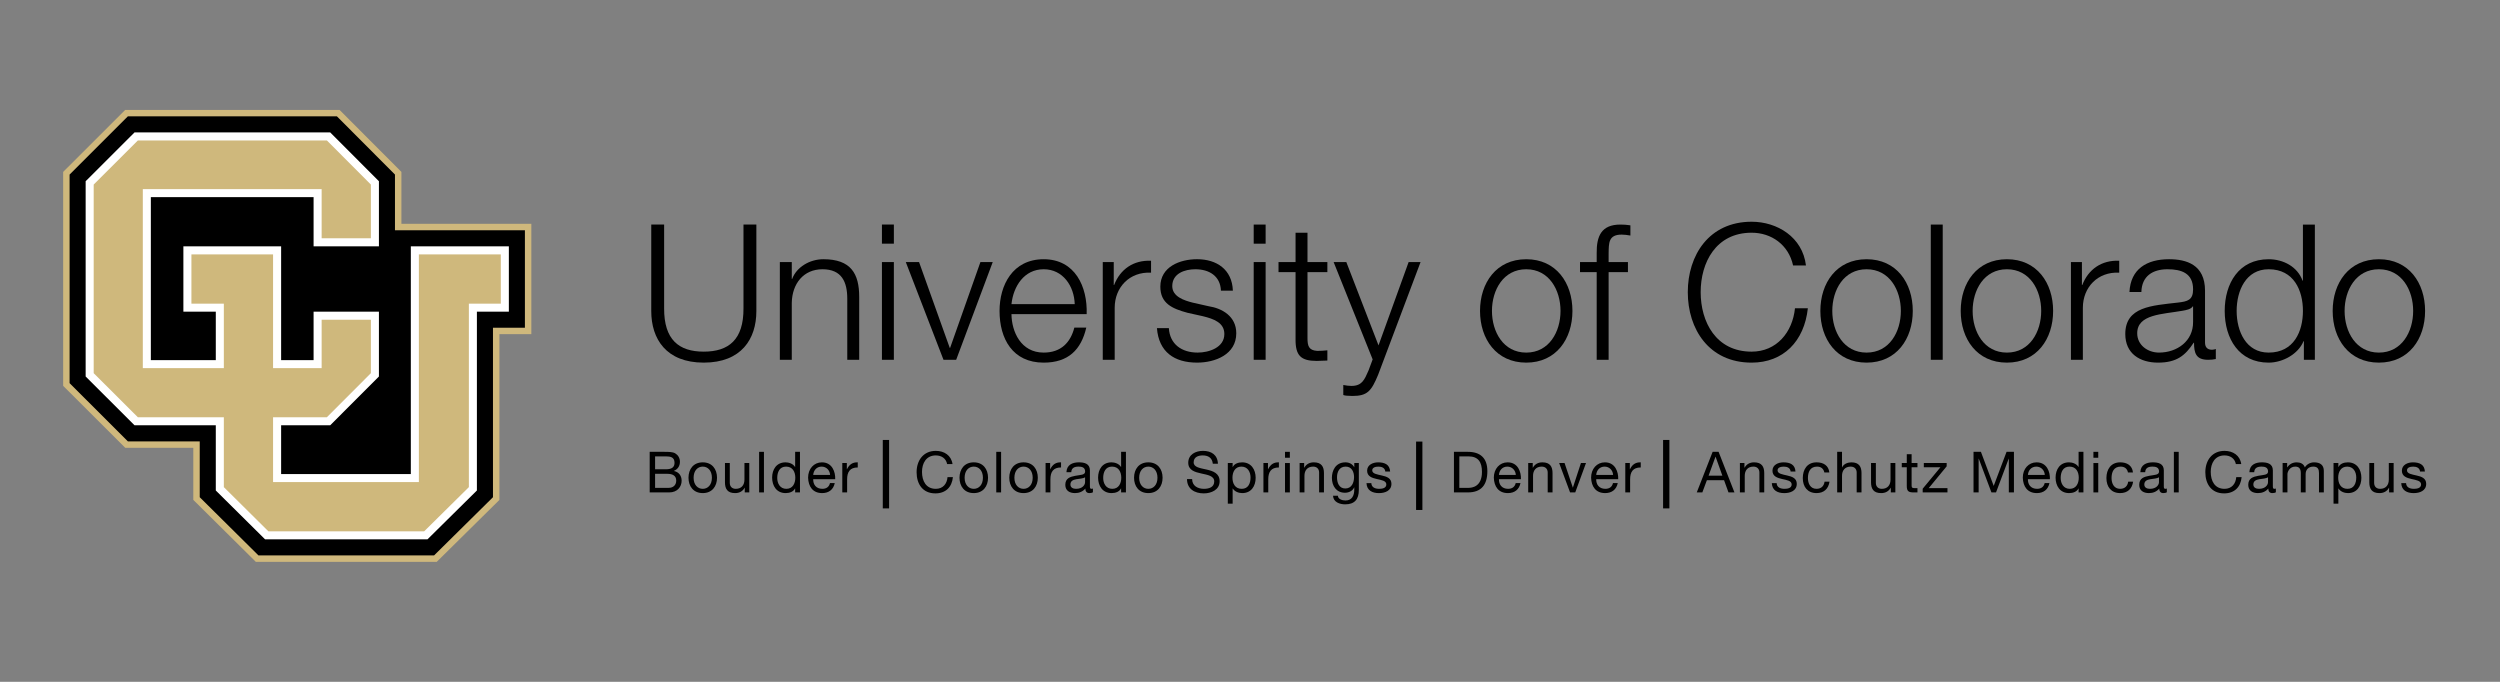
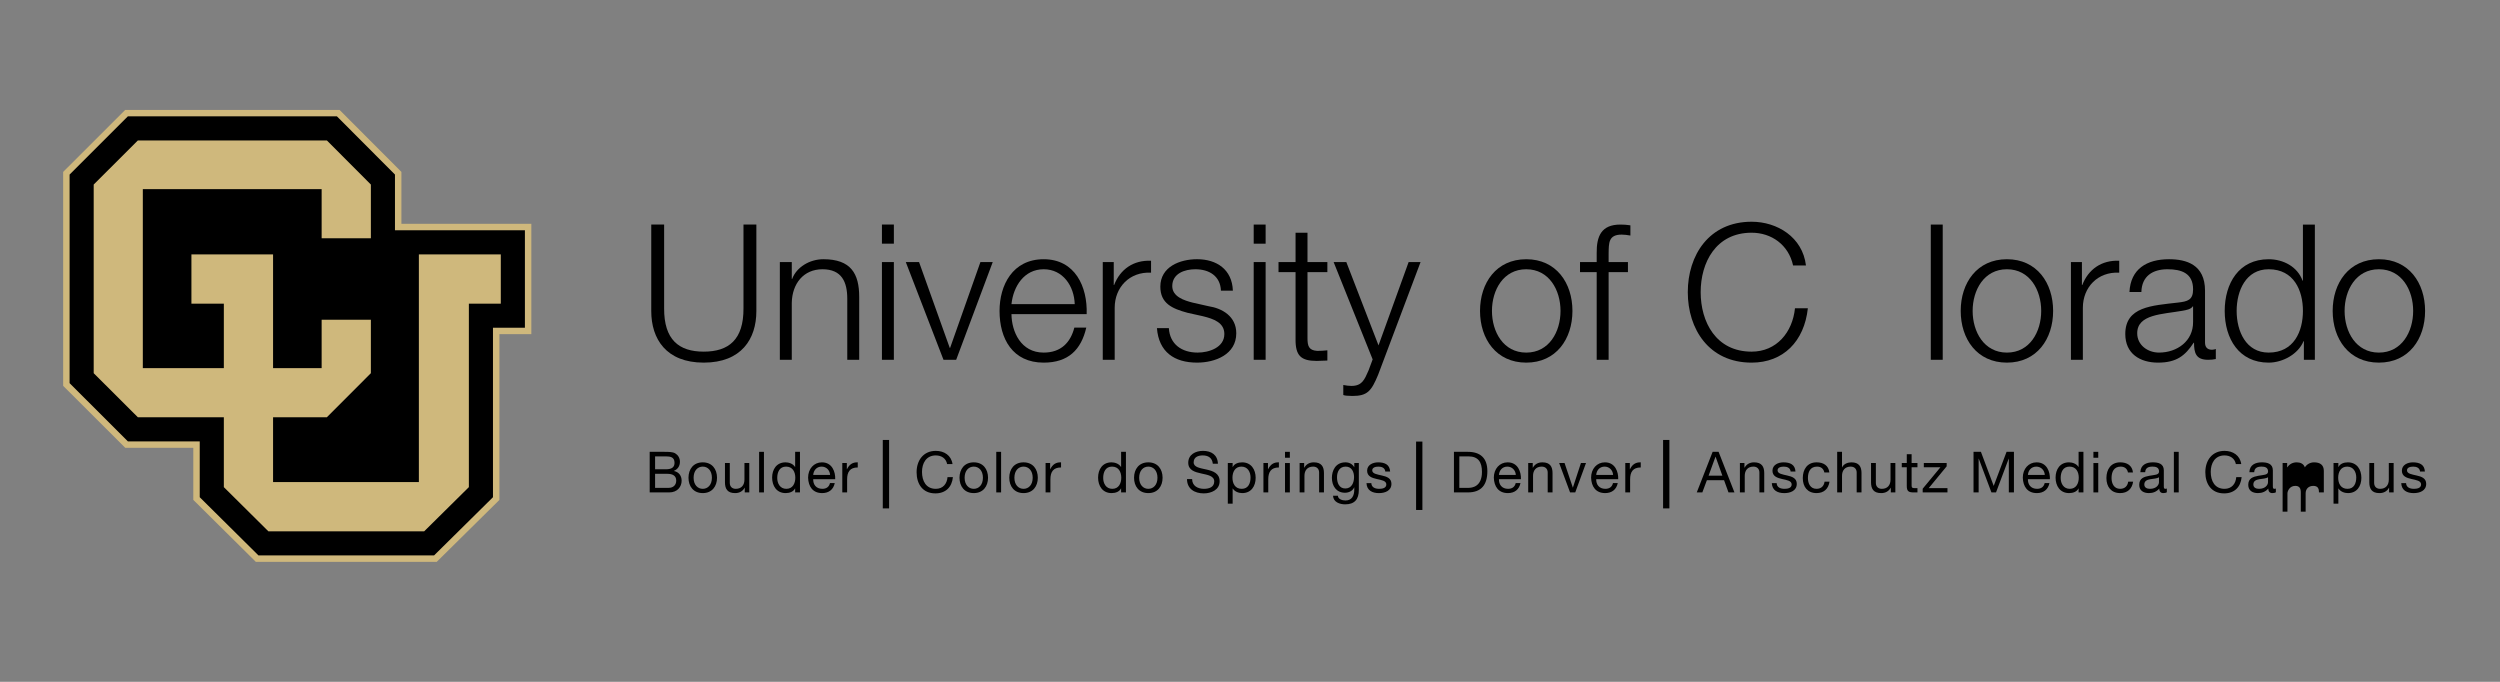
<svg xmlns="http://www.w3.org/2000/svg" version="1.1" id="Layer_1" x="0px" y="0px" width="396px" height="108px" viewBox="0 0 396 108" enable-background="new 0 0 396 108" xml:space="preserve">
  <rect x="0" y="0" width="396" height="108" fill="#808080" stroke="none" />
  <g>
    <path d="M103.158,35.571h2.04V48.83c-0.03,4.98,2.34,6.87,6.27,6.87c3.959,0,6.33-1.89,6.3-6.87V35.571h2.04V49.28   c0,4.41-2.37,8.16-8.339,8.16c-5.94,0-8.31-3.75-8.31-8.16V35.571z" />
    <path d="M123.528,41.511h1.89v2.67h0.06c0.69-1.859,2.76-3.12,4.95-3.12c4.35,0,5.67,2.28,5.67,5.97v9.96h-1.89v-9.659   c0-2.67-0.87-4.681-3.93-4.681c-3,0-4.8,2.28-4.86,5.311v9.029h-1.89V41.511z" />
    <path d="M139.698,35.571h1.89v3.029h-1.89V35.571z M139.698,41.511h1.89V56.99h-1.89V41.511z" />
    <path d="M143.478,41.511h2.1l4.86,13.59h0.06l4.8-13.59h1.95l-5.79,15.479h-2.01L143.478,41.511z" />
    <path d="M160.217,49.761c0.03,2.76,1.47,6.09,5.1,6.09c2.76,0,4.26-1.62,4.86-3.96h1.89c-0.81,3.51-2.85,5.55-6.75,5.55   c-4.92,0-6.99-3.78-6.99-8.189c0-4.08,2.07-8.19,6.99-8.19c4.979,0,6.959,4.351,6.81,8.7H160.217z M170.237,48.171   c-0.09-2.851-1.86-5.521-4.92-5.521c-3.09,0-4.8,2.7-5.1,5.521H170.237z" />
    <path d="M174.677,41.511h1.74v3.63h0.06c0.96-2.49,3.06-3.96,5.85-3.84v1.89c-3.42-0.18-5.76,2.34-5.76,5.55v8.25h-1.89V41.511z" />
    <path d="M193.396,46.041c-0.09-2.34-1.89-3.391-4.05-3.391c-1.68,0-3.66,0.66-3.66,2.67c0,1.681,1.92,2.28,3.21,2.61l2.52,0.57   c2.16,0.329,4.41,1.59,4.41,4.289c0,3.36-3.33,4.65-6.21,4.65c-3.6,0-6.06-1.68-6.359-5.46h1.89c0.15,2.55,2.04,3.87,4.56,3.87   c1.77,0,4.229-0.78,4.229-2.94c0-1.8-1.68-2.399-3.39-2.819l-2.43-0.54c-2.459-0.66-4.32-1.5-4.32-4.14   c0-3.15,3.09-4.351,5.82-4.351c3.09,0,5.55,1.62,5.67,4.98H193.396z" />
    <path d="M198.586,35.571h1.889v3.029h-1.889V35.571z M198.586,41.511h1.889V56.99h-1.889V41.511z" />
    <path d="M207.106,41.511h3.149v1.59h-3.149V53.54c0,1.23,0.18,1.95,1.53,2.04c0.54,0,1.08-0.029,1.619-0.09v1.62   c-0.569,0-1.109,0.06-1.68,0.06c-2.52,0-3.39-0.84-3.36-3.479v-10.59h-2.699v-1.59h2.699v-4.649h1.891V41.511z" />
    <path d="M211.246,41.511h2.011l5.1,13.199l4.77-13.199h1.89l-6.72,17.85c-1.08,2.609-1.71,3.359-4.079,3.359   c-0.75-0.029-1.141-0.029-1.44-0.149v-1.59c0.45,0.09,0.87,0.149,1.29,0.149c1.68,0,2.07-0.99,2.7-2.43l0.66-1.77L211.246,41.511z" />
    <path d="M249.075,49.251c0,4.439-2.58,8.189-7.319,8.189c-4.74,0-7.32-3.75-7.32-8.189c0-4.44,2.58-8.19,7.32-8.19   C246.495,41.061,249.075,44.811,249.075,49.251z M236.326,49.251c0,3.3,1.8,6.6,5.43,6.6s5.43-3.3,5.43-6.6s-1.8-6.601-5.43-6.601   S236.326,45.951,236.326,49.251z" />
    <path d="M257.865,43.101h-3.06v13.89h-1.89v-13.89h-2.641v-1.59h2.641v-1.41c-0.03-2.67,0.72-4.529,3.749-4.529   c0.54,0,0.99,0.03,1.59,0.12v1.619c-0.51-0.09-0.93-0.149-1.38-0.149c-2.1,0-2.039,1.32-2.069,3v1.35h3.06V43.101z" />
    <path d="M284.025,42.051c-0.72-3.3-3.45-5.189-6.569-5.189c-5.67,0-8.07,4.739-8.07,9.419c0,4.681,2.4,9.42,8.07,9.42   c3.959,0,6.479-3.06,6.869-6.87h2.04c-0.57,5.25-3.899,8.61-8.909,8.61c-6.75,0-10.11-5.31-10.11-11.16   c0-5.85,3.36-11.159,10.11-11.159c4.05,0,8.069,2.43,8.609,6.93H284.025z" />
-     <path d="M302.984,49.251c0,4.439-2.58,8.189-7.319,8.189c-4.74,0-7.32-3.75-7.32-8.189c0-4.44,2.58-8.19,7.32-8.19   C300.404,41.061,302.984,44.811,302.984,49.251z M290.235,49.251c0,3.3,1.8,6.6,5.43,6.6s5.43-3.3,5.43-6.6s-1.8-6.601-5.43-6.601   S290.235,45.951,290.235,49.251z" />
    <path d="M305.836,35.571h1.89V56.99h-1.89V35.571z" />
    <path d="M325.215,49.251c0,4.439-2.58,8.189-7.319,8.189c-4.74,0-7.32-3.75-7.32-8.189c0-4.44,2.58-8.19,7.32-8.19   C322.635,41.061,325.215,44.811,325.215,49.251z M312.466,49.251c0,3.3,1.8,6.6,5.43,6.6s5.43-3.3,5.43-6.6s-1.8-6.601-5.43-6.601   S312.466,45.951,312.466,49.251z" />
    <path d="M328.035,41.511h1.74v3.63h0.06c0.96-2.49,3.061-3.96,5.85-3.84v1.89c-3.42-0.18-5.76,2.34-5.76,5.55v8.25h-1.89V41.511z" />
    <path d="M337.306,46.251c0.18-3.63,2.729-5.19,6.27-5.19c2.729,0,5.7,0.84,5.7,4.98v8.22c0,0.72,0.359,1.14,1.109,1.14   c0.21,0,0.45-0.061,0.601-0.12v1.59c-0.42,0.09-0.721,0.12-1.23,0.12c-1.92,0-2.22-1.08-2.22-2.7h-0.061   c-1.319,2.01-2.669,3.15-5.64,3.15c-2.85,0-5.189-1.41-5.189-4.53c0-4.35,4.229-4.5,8.31-4.979c1.56-0.18,2.43-0.39,2.43-2.1   c0-2.55-1.83-3.181-4.05-3.181c-2.34,0-4.079,1.08-4.14,3.601H337.306z M347.385,48.53h-0.06c-0.24,0.45-1.08,0.601-1.59,0.69   c-3.21,0.57-7.2,0.54-7.2,3.569c0,1.891,1.681,3.061,3.45,3.061c2.88,0,5.43-1.83,5.399-4.86V48.53z" />
    <path d="M366.674,56.99h-1.739v-2.939h-0.061c-0.81,2.01-3.27,3.39-5.52,3.39c-4.71,0-6.96-3.81-6.96-8.189s2.25-8.19,6.96-8.19   c2.31,0,4.56,1.17,5.37,3.391h0.06v-8.88h1.89V56.99z M359.354,55.851c4.02,0,5.43-3.391,5.43-6.6c0-3.21-1.41-6.601-5.43-6.601   c-3.6,0-5.069,3.391-5.069,6.601C354.285,52.46,355.755,55.851,359.354,55.851z" />
    <path d="M384.134,49.251c0,4.439-2.58,8.189-7.319,8.189c-4.74,0-7.32-3.75-7.32-8.189c0-4.44,2.58-8.19,7.32-8.19   C381.554,41.061,384.134,44.811,384.134,49.251z M371.385,49.251c0,3.3,1.8,6.6,5.43,6.6s5.43-3.3,5.43-6.6s-1.8-6.601-5.43-6.601   S371.385,45.951,371.385,49.251z" />
  </g>
  <line fill="none" stroke="#000000" x1="140.333" y1="69.689" x2="140.333" y2="80.53" />
  <line fill="none" stroke="#000000" x1="224.808" y1="69.945" x2="224.808" y2="80.779" />
  <line fill="none" stroke="#000000" x1="263.933" y1="69.689" x2="263.933" y2="80.53" />
  <g>
    <path d="M102.91,71.57h2.332c0.567,0,1.314,0,1.702,0.234c0.423,0.252,0.756,0.711,0.756,1.341c0,0.685-0.36,1.197-0.955,1.44   v0.019c0.792,0.161,1.225,0.756,1.225,1.548c0,0.945-0.675,1.846-1.954,1.846h-3.106V71.57z M103.766,74.334h1.71   c0.972,0,1.368-0.352,1.368-1.026c0-0.892-0.63-1.018-1.368-1.018h-1.71V74.334z M103.766,77.277h2.143   c0.738,0,1.206-0.449,1.206-1.152c0-0.837-0.675-1.071-1.395-1.071h-1.954V77.277z" />
    <path d="M111.317,73.235c1.476,0,2.259,1.071,2.259,2.44c0,1.359-0.783,2.431-2.259,2.431c-1.477,0-2.26-1.071-2.26-2.431   C109.057,74.307,109.84,73.235,111.317,73.235z M111.317,77.431c0.801,0,1.449-0.63,1.449-1.755c0-1.135-0.648-1.765-1.449-1.765   s-1.45,0.63-1.45,1.765C109.867,76.801,110.516,77.431,111.317,77.431z" />
    <path d="M118.688,77.998h-0.72V77.26h-0.018c-0.324,0.576-0.846,0.847-1.512,0.847c-1.225,0-1.603-0.702-1.603-1.702v-3.061h0.765   v3.15c0,0.567,0.36,0.937,0.945,0.937c0.927,0,1.377-0.621,1.377-1.458v-2.629h0.765V77.998z" />
    <path d="M120.244,71.57h0.765v6.428h-0.765V71.57z" />
    <path d="M126.716,77.998h-0.765v-0.63h-0.018c-0.252,0.513-0.846,0.738-1.485,0.738c-1.432,0-2.143-1.135-2.143-2.449   s0.702-2.422,2.125-2.422c0.477,0,1.161,0.181,1.503,0.729h0.018V71.57h0.765V77.998z M124.556,77.431   c1.026,0,1.422-0.882,1.422-1.755c0-0.919-0.414-1.765-1.467-1.765c-1.044,0-1.396,0.891-1.396,1.8   C123.115,76.585,123.565,77.431,124.556,77.431z" />
    <path d="M132.224,76.521c-0.207,1.026-0.945,1.585-1.99,1.585c-1.485,0-2.188-1.026-2.232-2.449c0-1.396,0.918-2.422,2.188-2.422   c1.647,0,2.152,1.54,2.106,2.665h-3.484c-0.027,0.811,0.432,1.53,1.45,1.53c0.63,0,1.071-0.306,1.206-0.909H132.224z    M131.486,75.226c-0.036-0.729-0.585-1.314-1.341-1.314c-0.801,0-1.278,0.603-1.333,1.314H131.486z" />
    <path d="M133.42,73.344h0.72v0.981h0.018c0.369-0.747,0.882-1.116,1.71-1.09v0.811c-1.233,0-1.684,0.702-1.684,1.882v2.07h-0.765   V73.344z" />
    <path d="M150.026,73.506c-0.18-0.909-0.909-1.368-1.801-1.368c-1.53,0-2.179,1.26-2.179,2.602c0,1.467,0.648,2.691,2.188,2.691   c1.125,0,1.773-0.792,1.854-1.854h0.855c-0.162,1.603-1.161,2.575-2.782,2.575c-1.999,0-2.971-1.477-2.971-3.35   c0-1.863,1.062-3.385,3.043-3.385c1.341,0,2.449,0.721,2.646,2.089H150.026z" />
    <path d="M154.246,73.235c1.476,0,2.259,1.071,2.259,2.44c0,1.359-0.783,2.431-2.259,2.431c-1.477,0-2.26-1.071-2.26-2.431   C151.986,74.307,152.77,73.235,154.246,73.235z M154.246,77.431c0.801,0,1.449-0.63,1.449-1.755c0-1.135-0.648-1.765-1.449-1.765   c-0.801,0-1.45,0.63-1.45,1.765C152.796,76.801,153.445,77.431,154.246,77.431z" />
    <path d="M157.809,71.57h0.765v6.428h-0.765V71.57z" />
    <path d="M162.13,73.235c1.476,0,2.259,1.071,2.259,2.44c0,1.359-0.783,2.431-2.259,2.431c-1.477,0-2.26-1.071-2.26-2.431   C159.87,74.307,160.653,73.235,162.13,73.235z M162.13,77.431c0.801,0,1.449-0.63,1.449-1.755c0-1.135-0.648-1.765-1.449-1.765   c-0.801,0-1.45,0.63-1.45,1.765C160.68,76.801,161.329,77.431,162.13,77.431z" />
    <path d="M165.621,73.344h0.72v0.981h0.018c0.369-0.747,0.882-1.116,1.71-1.09v0.811c-1.233,0-1.684,0.702-1.684,1.882v2.07h-0.765   V73.344z" />
-     <path d="M173.119,77.98c-0.135,0.081-0.306,0.126-0.549,0.126c-0.396,0-0.648-0.217-0.648-0.721   c-0.423,0.495-0.99,0.721-1.638,0.721c-0.847,0-1.54-0.379-1.54-1.306c0-1.054,0.783-1.278,1.575-1.432   c0.846-0.162,1.566-0.107,1.566-0.684c0-0.667-0.549-0.774-1.035-0.774c-0.648,0-1.125,0.198-1.161,0.882h-0.766   c0.045-1.152,0.937-1.558,1.972-1.558c0.837,0,1.747,0.189,1.747,1.278v2.396c0,0.359,0,0.521,0.243,0.521   c0.063,0,0.135-0.009,0.234-0.045V77.98z M171.877,75.595c-0.297,0.216-0.873,0.225-1.386,0.314   c-0.504,0.09-0.937,0.271-0.937,0.838c0,0.504,0.432,0.684,0.9,0.684c1.008,0,1.422-0.63,1.422-1.053V75.595z" />
    <path d="M178.348,77.998h-0.765v-0.63h-0.018c-0.252,0.513-0.846,0.738-1.485,0.738c-1.432,0-2.143-1.135-2.143-2.449   s0.702-2.422,2.125-2.422c0.477,0,1.161,0.181,1.503,0.729h0.018V71.57h0.765V77.998z M176.188,77.431   c1.026,0,1.422-0.882,1.422-1.755c0-0.919-0.414-1.765-1.467-1.765c-1.044,0-1.396,0.891-1.396,1.8   C174.747,76.585,175.197,77.431,176.188,77.431z" />
    <path d="M181.894,73.235c1.476,0,2.259,1.071,2.259,2.44c0,1.359-0.783,2.431-2.259,2.431c-1.477,0-2.26-1.071-2.26-2.431   C179.634,74.307,180.417,73.235,181.894,73.235z M181.894,77.431c0.801,0,1.449-0.63,1.449-1.755c0-1.135-0.648-1.765-1.449-1.765   c-0.801,0-1.45,0.63-1.45,1.765C180.444,76.801,181.092,77.431,181.894,77.431z" />
    <path d="M192.109,73.452c-0.099-0.919-0.711-1.314-1.594-1.314c-0.72,0-1.44,0.261-1.44,1.098c0,0.793,1.026,0.909,2.062,1.144   c1.026,0.234,2.052,0.594,2.052,1.854c0,1.368-1.341,1.918-2.512,1.918c-1.44,0-2.656-0.702-2.656-2.269h0.811   c0,1.08,0.9,1.548,1.873,1.548c0.774,0,1.629-0.243,1.629-1.17c0-0.883-1.026-1.035-2.053-1.261   c-1.026-0.225-2.062-0.522-2.062-1.701c0-1.306,1.161-1.882,2.332-1.882c1.314,0,2.314,0.621,2.368,2.035H192.109z" />
    <path d="M194.483,73.344h0.766v0.63h0.018c0.252-0.513,0.847-0.738,1.486-0.738c1.431,0,2.143,1.135,2.143,2.449   s-0.702,2.422-2.125,2.422c-0.477,0-1.161-0.181-1.503-0.729h-0.018v2.403h-0.766V73.344z M196.644,73.911   c-1.026,0-1.422,0.882-1.422,1.755c0,0.919,0.414,1.765,1.468,1.765c1.044,0,1.395-0.891,1.395-1.801   C198.084,74.757,197.634,73.911,196.644,73.911z" />
    <path d="M200.127,73.344h0.72v0.981h0.019c0.369-0.747,0.882-1.116,1.71-1.09v0.811c-1.233,0-1.684,0.702-1.684,1.882v2.07h-0.765   V73.344z" />
    <path d="M204.312,72.507h-0.766V71.57h0.766V72.507z M203.546,73.344h0.766v4.654h-0.766V73.344z" />
    <path d="M205.859,73.344h0.72v0.738h0.019c0.324-0.576,0.846-0.847,1.513-0.847c1.224,0,1.603,0.702,1.603,1.702v3.061h-0.766   v-3.151c0-0.566-0.36-0.936-0.945-0.936c-0.928,0-1.378,0.621-1.378,1.458v2.629h-0.765V73.344z" />
    <path d="M215.239,77.602c0,1.513-0.693,2.287-2.161,2.287c-0.873,0-1.882-0.352-1.927-1.368h0.766   c0.036,0.558,0.702,0.756,1.206,0.756c0.999,0,1.396-0.72,1.396-1.765v-0.306h-0.018c-0.252,0.567-0.864,0.846-1.45,0.846   c-1.386,0-2.079-1.089-2.079-2.358c0-1.099,0.54-2.458,2.151-2.458c0.585,0,1.107,0.262,1.387,0.774h0.009v-0.666h0.721V77.602z    M214.482,75.576c0-0.819-0.36-1.665-1.323-1.665c-0.981,0-1.377,0.801-1.377,1.692c0,0.837,0.306,1.773,1.314,1.773   C214.104,77.377,214.482,76.449,214.482,75.576z" />
    <path d="M217.217,76.53c0.027,0.685,0.621,0.9,1.252,0.9c0.477,0,1.125-0.107,1.125-0.693c0-0.594-0.756-0.692-1.521-0.864   c-0.756-0.171-1.521-0.423-1.521-1.314c0-0.936,0.928-1.323,1.737-1.323c1.026,0,1.846,0.324,1.909,1.459h-0.766   c-0.054-0.595-0.576-0.783-1.08-0.783c-0.459,0-0.99,0.126-0.99,0.594c0,0.549,0.811,0.64,1.521,0.811   c0.765,0.171,1.521,0.423,1.521,1.323c0,1.107-1.035,1.468-1.98,1.468c-1.045,0-1.927-0.424-1.972-1.576H217.217z" />
    <path d="M230.304,71.57h2.206c1.98,0,3.088,0.99,3.088,3.061c0,2.151-0.945,3.367-3.088,3.367h-2.206V71.57z M231.159,77.277h1.422   c0.586,0,2.161-0.161,2.161-2.529c0-1.53-0.567-2.458-2.143-2.458h-1.44V77.277z" />
    <path d="M240.843,76.521c-0.207,1.026-0.945,1.585-1.989,1.585c-1.485,0-2.188-1.026-2.232-2.449c0-1.396,0.918-2.422,2.188-2.422   c1.647,0,2.151,1.54,2.106,2.665h-3.483c-0.027,0.811,0.432,1.53,1.449,1.53c0.63,0,1.071-0.306,1.206-0.909H240.843z    M240.105,75.226c-0.036-0.729-0.586-1.314-1.342-1.314c-0.802,0-1.278,0.603-1.332,1.314H240.105z" />
    <path d="M242.066,73.344h0.72v0.738h0.019c0.324-0.576,0.847-0.847,1.513-0.847c1.224,0,1.603,0.702,1.603,1.702v3.061h-0.766   v-3.151c0-0.566-0.36-0.936-0.945-0.936c-0.927,0-1.377,0.621-1.377,1.458v2.629h-0.766V73.344z" />
    <path d="M249.519,77.998h-0.819l-1.729-4.654h0.855l1.306,3.88h0.018l1.27-3.88h0.801L249.519,77.998z" />
    <path d="M256.251,76.521c-0.207,1.026-0.945,1.585-1.989,1.585c-1.485,0-2.188-1.026-2.232-2.449c0-1.396,0.918-2.422,2.188-2.422   c1.647,0,2.151,1.54,2.106,2.665h-3.483c-0.027,0.811,0.432,1.53,1.449,1.53c0.63,0,1.071-0.306,1.206-0.909H256.251z    M255.514,75.226c-0.036-0.729-0.586-1.314-1.342-1.314c-0.802,0-1.278,0.603-1.332,1.314H255.514z" />
    <path d="M257.446,73.344h0.721v0.981h0.018c0.369-0.747,0.883-1.116,1.711-1.09v0.811c-1.233,0-1.684,0.702-1.684,1.882v2.07   h-0.766V73.344z" />
    <path d="M271.28,71.57h0.945l2.512,6.428h-0.944l-0.703-1.936h-2.719l-0.72,1.936h-0.883L271.28,71.57z M270.642,75.342h2.179   l-1.071-2.997h-0.019L270.642,75.342z" />
    <path d="M275.6,73.344h0.72v0.738h0.019c0.324-0.576,0.847-0.847,1.513-0.847c1.224,0,1.603,0.702,1.603,1.702v3.061h-0.766v-3.151   c0-0.566-0.36-0.936-0.945-0.936c-0.927,0-1.377,0.621-1.377,1.458v2.629H275.6V73.344z" />
    <path d="M281.423,76.53c0.027,0.685,0.621,0.9,1.252,0.9c0.477,0,1.125-0.107,1.125-0.693c0-0.594-0.756-0.692-1.521-0.864   c-0.756-0.171-1.521-0.423-1.521-1.314c0-0.936,0.928-1.323,1.737-1.323c1.026,0,1.846,0.324,1.909,1.459h-0.766   c-0.054-0.595-0.576-0.783-1.08-0.783c-0.459,0-0.99,0.126-0.99,0.594c0,0.549,0.811,0.64,1.521,0.811   c0.765,0.171,1.521,0.423,1.521,1.323c0,1.107-1.035,1.468-1.98,1.468c-1.045,0-1.927-0.424-1.972-1.576H281.423z" />
    <path d="M288.976,74.838c-0.117-0.585-0.522-0.927-1.152-0.927c-1.107,0-1.449,0.873-1.449,1.818c0,0.855,0.387,1.701,1.359,1.701   c0.738,0,1.179-0.432,1.278-1.134h0.783c-0.171,1.134-0.883,1.81-2.053,1.81c-1.423,0-2.179-0.99-2.179-2.377   c0-1.396,0.72-2.494,2.196-2.494c1.054,0,1.899,0.495,2.008,1.603H288.976z" />
    <path d="M291.008,71.57h0.766v2.458h0.018c0.252-0.559,0.909-0.793,1.468-0.793c1.224,0,1.603,0.702,1.603,1.702v3.061h-0.766   v-3.151c0-0.566-0.36-0.936-0.945-0.936c-0.927,0-1.377,0.621-1.377,1.458v2.629h-0.766V71.57z" />
    <path d="M300.226,77.998h-0.721V77.26h-0.018c-0.324,0.576-0.847,0.847-1.513,0.847c-1.225,0-1.603-0.702-1.603-1.702v-3.061h0.766   v3.15c0,0.567,0.359,0.937,0.945,0.937c0.927,0,1.377-0.621,1.377-1.458v-2.629h0.766V77.998z" />
    <path d="M302.798,73.344h0.927v0.675h-0.927v2.891c0,0.351,0.099,0.414,0.576,0.414h0.351v0.675h-0.585   c-0.792,0-1.107-0.162-1.107-1.018v-2.962h-0.792v-0.675h0.792v-1.396h0.766V73.344z" />
    <path d="M304.553,77.413l2.809-3.395h-2.629v-0.675h3.619v0.522l-2.845,3.457h2.971v0.675h-3.925V77.413z" />
    <path d="M312.608,71.57h1.17l2.025,5.401l2.035-5.401h1.17v6.428h-0.811V72.65h-0.018l-2.008,5.348h-0.729l-2.007-5.348h-0.019   v5.348h-0.81V71.57z" />
    <path d="M324.632,76.521c-0.207,1.026-0.945,1.585-1.989,1.585c-1.485,0-2.188-1.026-2.232-2.449c0-1.396,0.918-2.422,2.188-2.422   c1.647,0,2.151,1.54,2.106,2.665h-3.483c-0.027,0.811,0.432,1.53,1.449,1.53c0.63,0,1.071-0.306,1.206-0.909H324.632z    M323.895,75.226c-0.036-0.729-0.586-1.314-1.342-1.314c-0.802,0-1.278,0.603-1.332,1.314H323.895z" />
    <path d="M330.015,77.998h-0.766v-0.63h-0.018c-0.252,0.513-0.847,0.738-1.485,0.738c-1.432,0-2.143-1.135-2.143-2.449   s0.702-2.422,2.124-2.422c0.478,0,1.162,0.181,1.504,0.729h0.018V71.57h0.766V77.998z M327.854,77.431   c1.025,0,1.422-0.882,1.422-1.755c0-0.919-0.414-1.765-1.468-1.765c-1.044,0-1.395,0.891-1.395,1.8   C326.414,76.585,326.864,77.431,327.854,77.431z" />
    <path d="M332.363,72.507h-0.766V71.57h0.766V72.507z M331.598,73.344h0.766v4.654h-0.766V73.344z" />
    <path d="M337.07,74.838c-0.117-0.585-0.522-0.927-1.152-0.927c-1.107,0-1.449,0.873-1.449,1.818c0,0.855,0.387,1.701,1.359,1.701   c0.738,0,1.179-0.432,1.278-1.134h0.783c-0.171,1.134-0.883,1.81-2.053,1.81c-1.423,0-2.179-0.99-2.179-2.377   c0-1.396,0.72-2.494,2.196-2.494c1.054,0,1.899,0.495,2.008,1.603H337.07z" />
    <path d="M343.227,77.98c-0.135,0.081-0.306,0.126-0.549,0.126c-0.396,0-0.648-0.217-0.648-0.721   c-0.423,0.495-0.99,0.721-1.639,0.721c-0.846,0-1.539-0.379-1.539-1.306c0-1.054,0.783-1.278,1.575-1.432   c0.847-0.162,1.566-0.107,1.566-0.684c0-0.667-0.549-0.774-1.035-0.774c-0.648,0-1.125,0.198-1.161,0.882h-0.766   c0.045-1.152,0.937-1.558,1.972-1.558c0.838,0,1.747,0.189,1.747,1.278v2.396c0,0.359,0,0.521,0.243,0.521   c0.063,0,0.135-0.009,0.233-0.045V77.98z M341.984,75.595c-0.297,0.216-0.873,0.225-1.387,0.314   c-0.504,0.09-0.936,0.271-0.936,0.838c0,0.504,0.432,0.684,0.899,0.684c1.009,0,1.423-0.63,1.423-1.053V75.595z" />
    <path d="M344.341,71.57h0.766v6.428h-0.766V71.57z" />
    <path d="M354.161,73.506c-0.18-0.909-0.909-1.368-1.801-1.368c-1.53,0-2.179,1.26-2.179,2.602c0,1.467,0.648,2.691,2.188,2.691   c1.126,0,1.773-0.792,1.854-1.854h0.855c-0.162,1.603-1.161,2.575-2.781,2.575c-1.999,0-2.972-1.477-2.972-3.35   c0-1.863,1.063-3.385,3.043-3.385c1.342,0,2.449,0.721,2.647,2.089H354.161z" />
    <path d="M360.497,77.98c-0.135,0.081-0.306,0.126-0.549,0.126c-0.396,0-0.648-0.217-0.648-0.721   c-0.423,0.495-0.99,0.721-1.639,0.721c-0.846,0-1.539-0.379-1.539-1.306c0-1.054,0.783-1.278,1.575-1.432   c0.847-0.162,1.566-0.107,1.566-0.684c0-0.667-0.549-0.774-1.035-0.774c-0.648,0-1.125,0.198-1.161,0.882h-0.766   c0.045-1.152,0.937-1.558,1.972-1.558c0.837,0,1.747,0.189,1.747,1.278v2.396c0,0.359,0,0.521,0.242,0.521   c0.063,0,0.136-0.009,0.234-0.045V77.98z M359.255,75.595c-0.297,0.216-0.873,0.225-1.387,0.314   c-0.504,0.09-0.936,0.271-0.936,0.838c0,0.504,0.432,0.684,0.899,0.684c1.009,0,1.423-0.63,1.423-1.053V75.595z" />
-     <path d="M361.566,73.344h0.72v0.685h0.019c0.342-0.522,0.864-0.793,1.503-0.793c0.567,0,1.09,0.226,1.279,0.793   c0.314-0.495,0.864-0.793,1.458-0.793c0.927,0,1.549,0.388,1.549,1.351v3.412h-0.766v-3.052c0-0.576-0.153-1.035-0.9-1.035   c-0.738,0-1.215,0.468-1.215,1.188v2.898h-0.766v-3.052c0-0.604-0.189-1.035-0.873-1.035c-0.909,0-1.242,0.837-1.242,1.188v2.898   h-0.766V73.344z" />
+     <path d="M361.566,73.344h0.72v0.685h0.019c0.342-0.522,0.864-0.793,1.503-0.793c0.567,0,1.09,0.226,1.279,0.793   c0.314-0.495,0.864-0.793,1.458-0.793c0.927,0,1.549,0.388,1.549,1.351v3.412h-0.766c0-0.576-0.153-1.035-0.9-1.035   c-0.738,0-1.215,0.468-1.215,1.188v2.898h-0.766v-3.052c0-0.604-0.189-1.035-0.873-1.035c-0.909,0-1.242,0.837-1.242,1.188v2.898   h-0.766V73.344z" />
    <path d="M369.631,73.344h0.765v0.63h0.019c0.252-0.513,0.846-0.738,1.485-0.738c1.432,0,2.143,1.135,2.143,2.449   s-0.702,2.422-2.125,2.422c-0.477,0-1.161-0.181-1.503-0.729h-0.019v2.403h-0.765V73.344z M371.791,73.911   c-1.026,0-1.422,0.882-1.422,1.755c0,0.919,0.414,1.765,1.467,1.765c1.045,0,1.396-0.891,1.396-1.801   C373.231,74.757,372.781,73.911,371.791,73.911z" />
    <path d="M379.154,77.998h-0.721V77.26h-0.018c-0.324,0.576-0.847,0.847-1.513,0.847c-1.225,0-1.603-0.702-1.603-1.702v-3.061h0.766   v3.15c0,0.567,0.359,0.937,0.945,0.937c0.927,0,1.377-0.621,1.377-1.458v-2.629h0.766V77.998z" />
    <path d="M381.123,76.53c0.027,0.685,0.621,0.9,1.252,0.9c0.477,0,1.125-0.107,1.125-0.693c0-0.594-0.756-0.692-1.521-0.864   c-0.756-0.171-1.521-0.423-1.521-1.314c0-0.936,0.928-1.323,1.737-1.323c1.026,0,1.846,0.324,1.909,1.459h-0.766   c-0.054-0.595-0.576-0.783-1.08-0.783c-0.459,0-0.99,0.126-0.99,0.594c0,0.549,0.811,0.64,1.521,0.811   c0.765,0.171,1.521,0.423,1.521,1.323c0,1.107-1.035,1.468-1.98,1.468c-1.045,0-1.927-0.424-1.972-1.576H381.123z" />
  </g>
  <polygon fill="#CFB87C" points="19.835,17.41 10.006,27.228 10.006,61.119 19.835,70.93 30.618,70.93 30.618,79.178 40.526,89   69.174,89 79.107,79.186 79.107,52.931 84.165,52.931 84.165,35.452 63.584,35.452 63.584,27.229 53.786,17.41 " />
  <polygon points="53.366,18.427 62.563,27.651 62.563,36.472 83.145,36.472 83.145,51.918 78.087,51.918 78.087,78.759   68.756,87.979 40.942,87.979 31.638,78.759 31.638,69.913 20.255,69.913 11.024,60.691 11.024,27.65 20.255,18.427 " />
-   <polygon fill="#FFFFFF" points="21.31,67.364 34.182,67.364 34.182,77.694 41.99,85.433 67.711,85.433 75.541,77.694 75.541,49.369   80.603,49.369 80.603,39.018 65.076,39.018 65.076,75.095 44.531,75.095 44.531,67.364 52.305,67.364 60.021,59.637 60.021,49.369   49.672,49.369 49.672,57.041 44.531,57.041 44.531,39.018 29.048,39.018 29.048,49.369 34.182,49.369 34.182,57.041 23.895,57.041   23.895,31.225 49.672,31.225 49.672,39.018 60.021,39.018 60.021,28.708 52.305,20.974 21.31,20.974 13.567,28.705 13.567,59.637   " />
  <polygon fill="#CFB87C" points="43.254,66.091 51.779,66.091 58.746,59.113 58.746,50.643 50.948,50.643 50.948,58.313   43.254,58.313 43.254,40.294 30.321,40.294 30.321,48.099 35.456,48.099 35.456,58.313 22.623,58.313 22.623,29.954 50.948,29.954   50.948,37.745 58.746,37.745 58.746,29.233 51.779,22.247 21.838,22.247 14.841,29.233 14.841,59.113 21.835,66.091 35.456,66.091   35.456,77.163 42.517,84.165 67.186,84.165 74.269,77.16 74.269,48.099 79.326,48.099 79.326,40.294 66.349,40.294 66.349,76.364   43.254,76.364 " />
</svg>